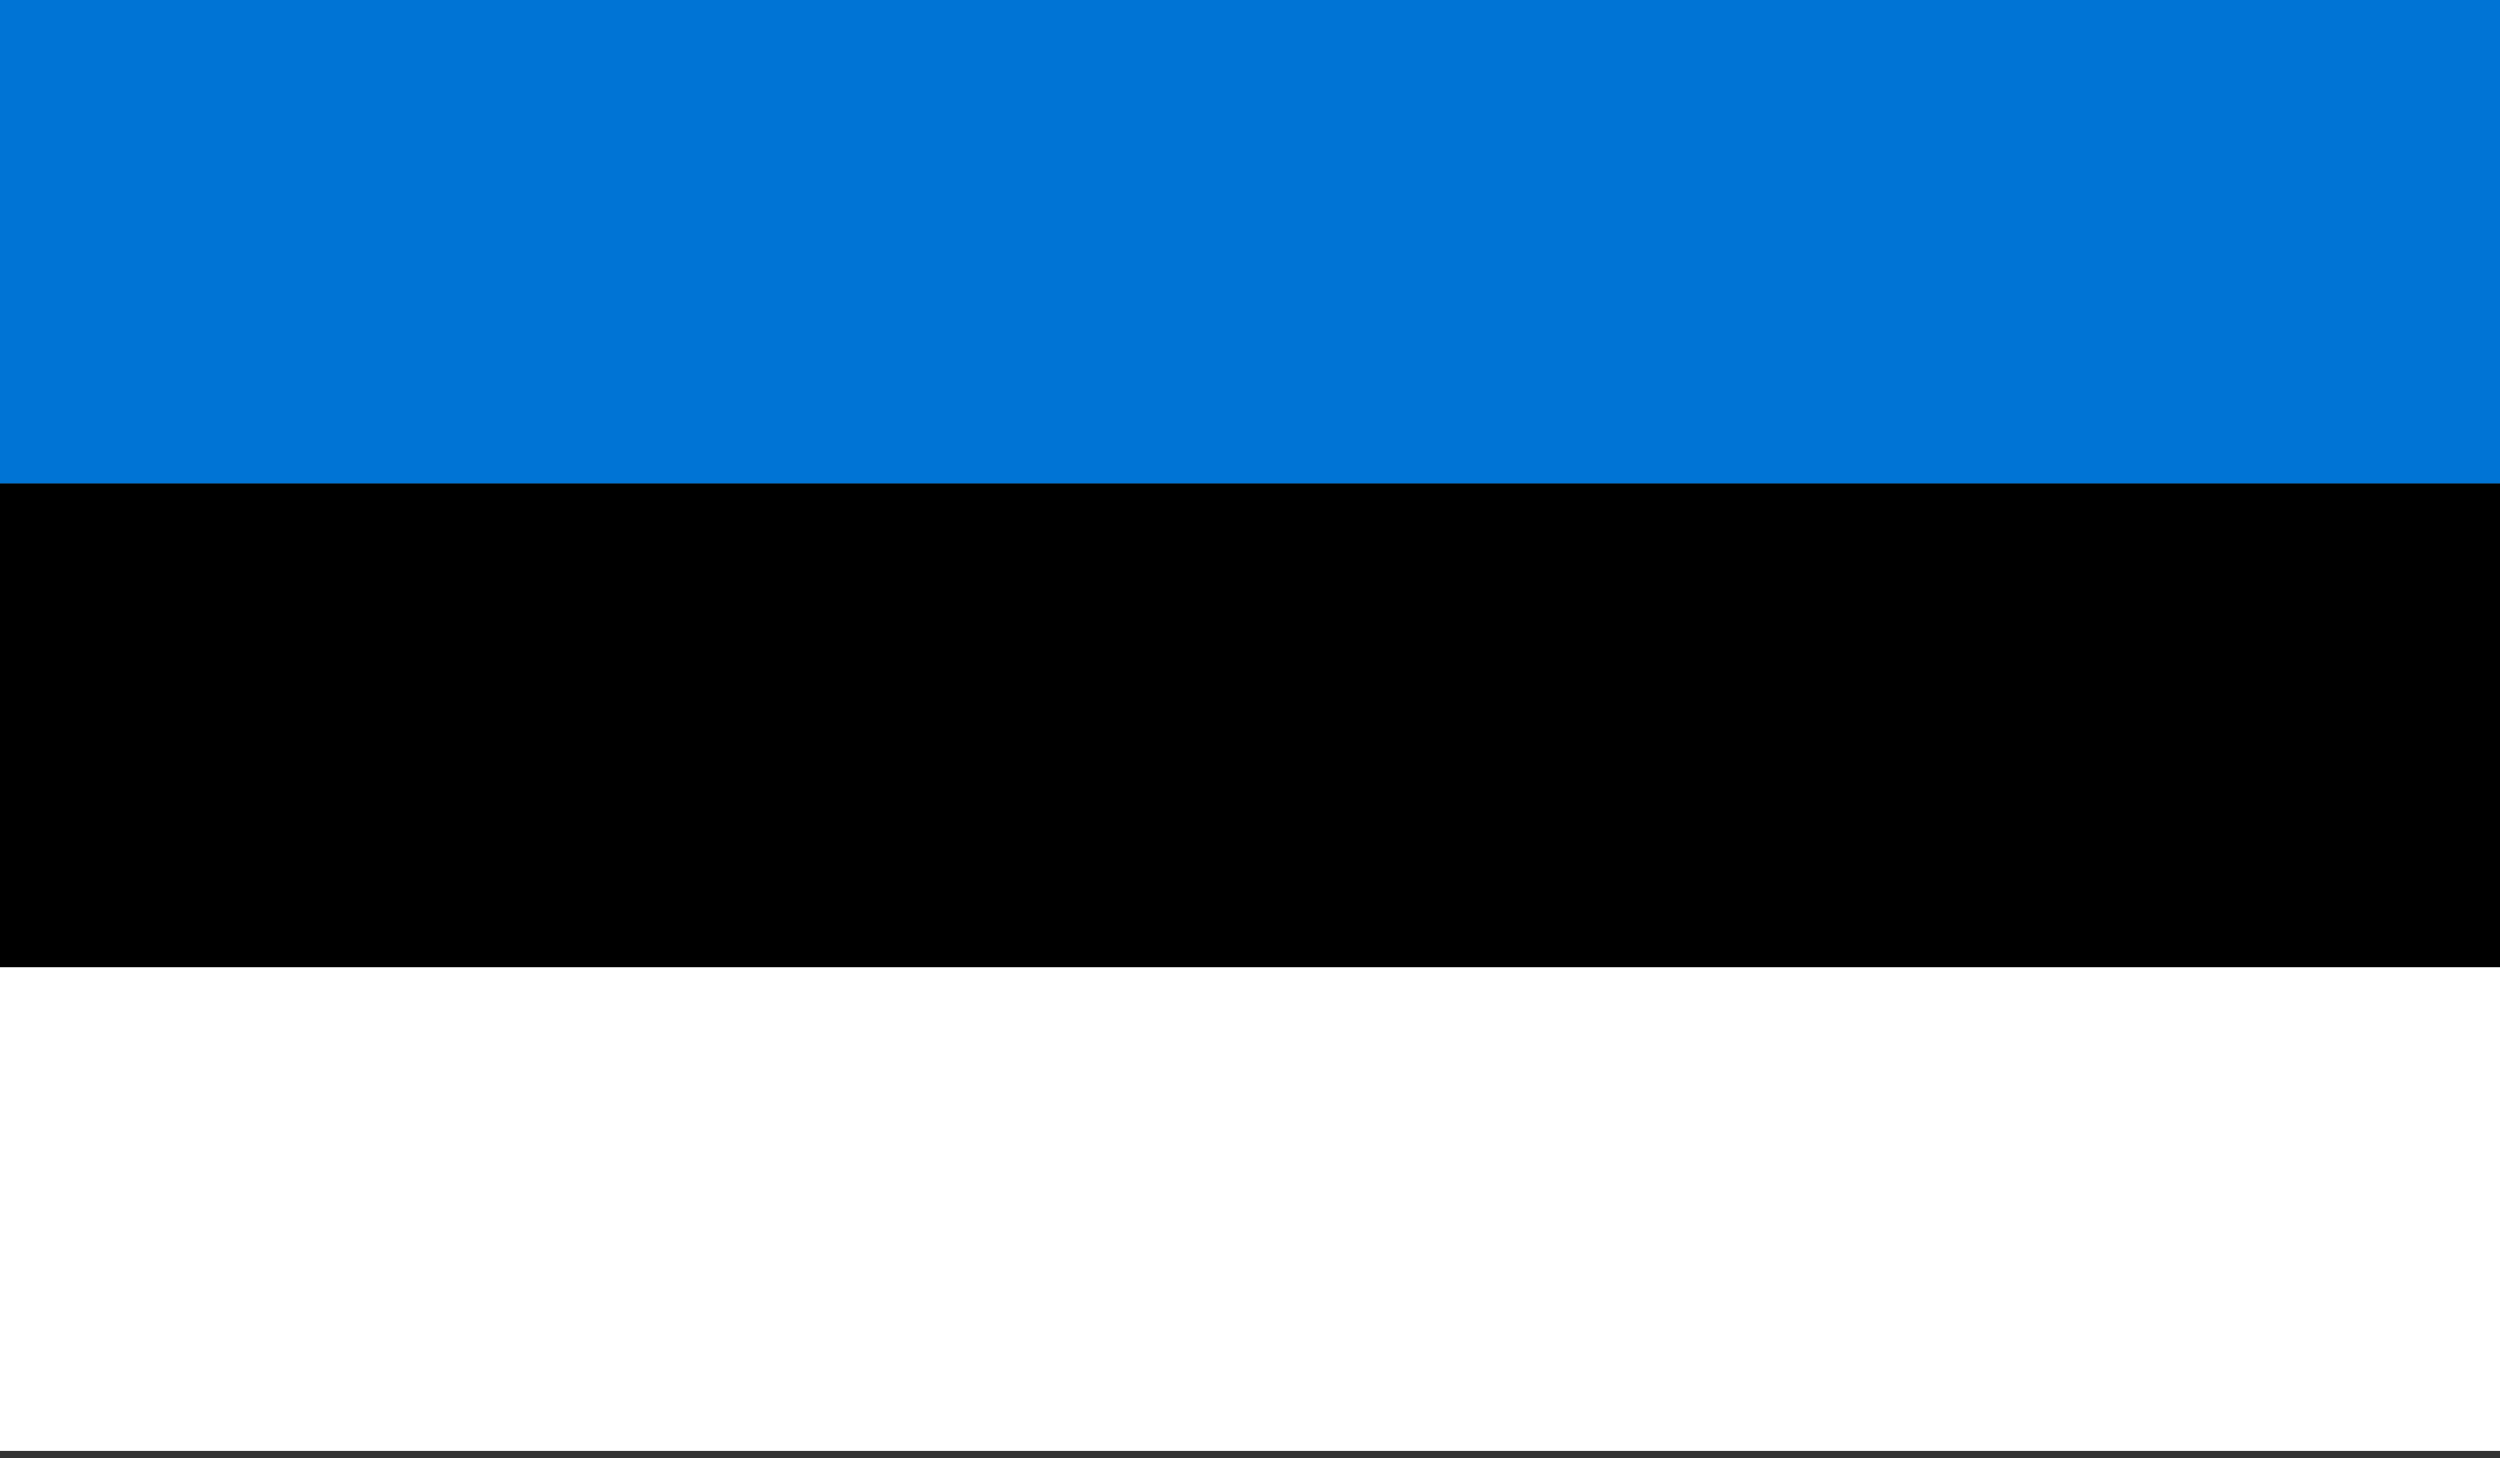
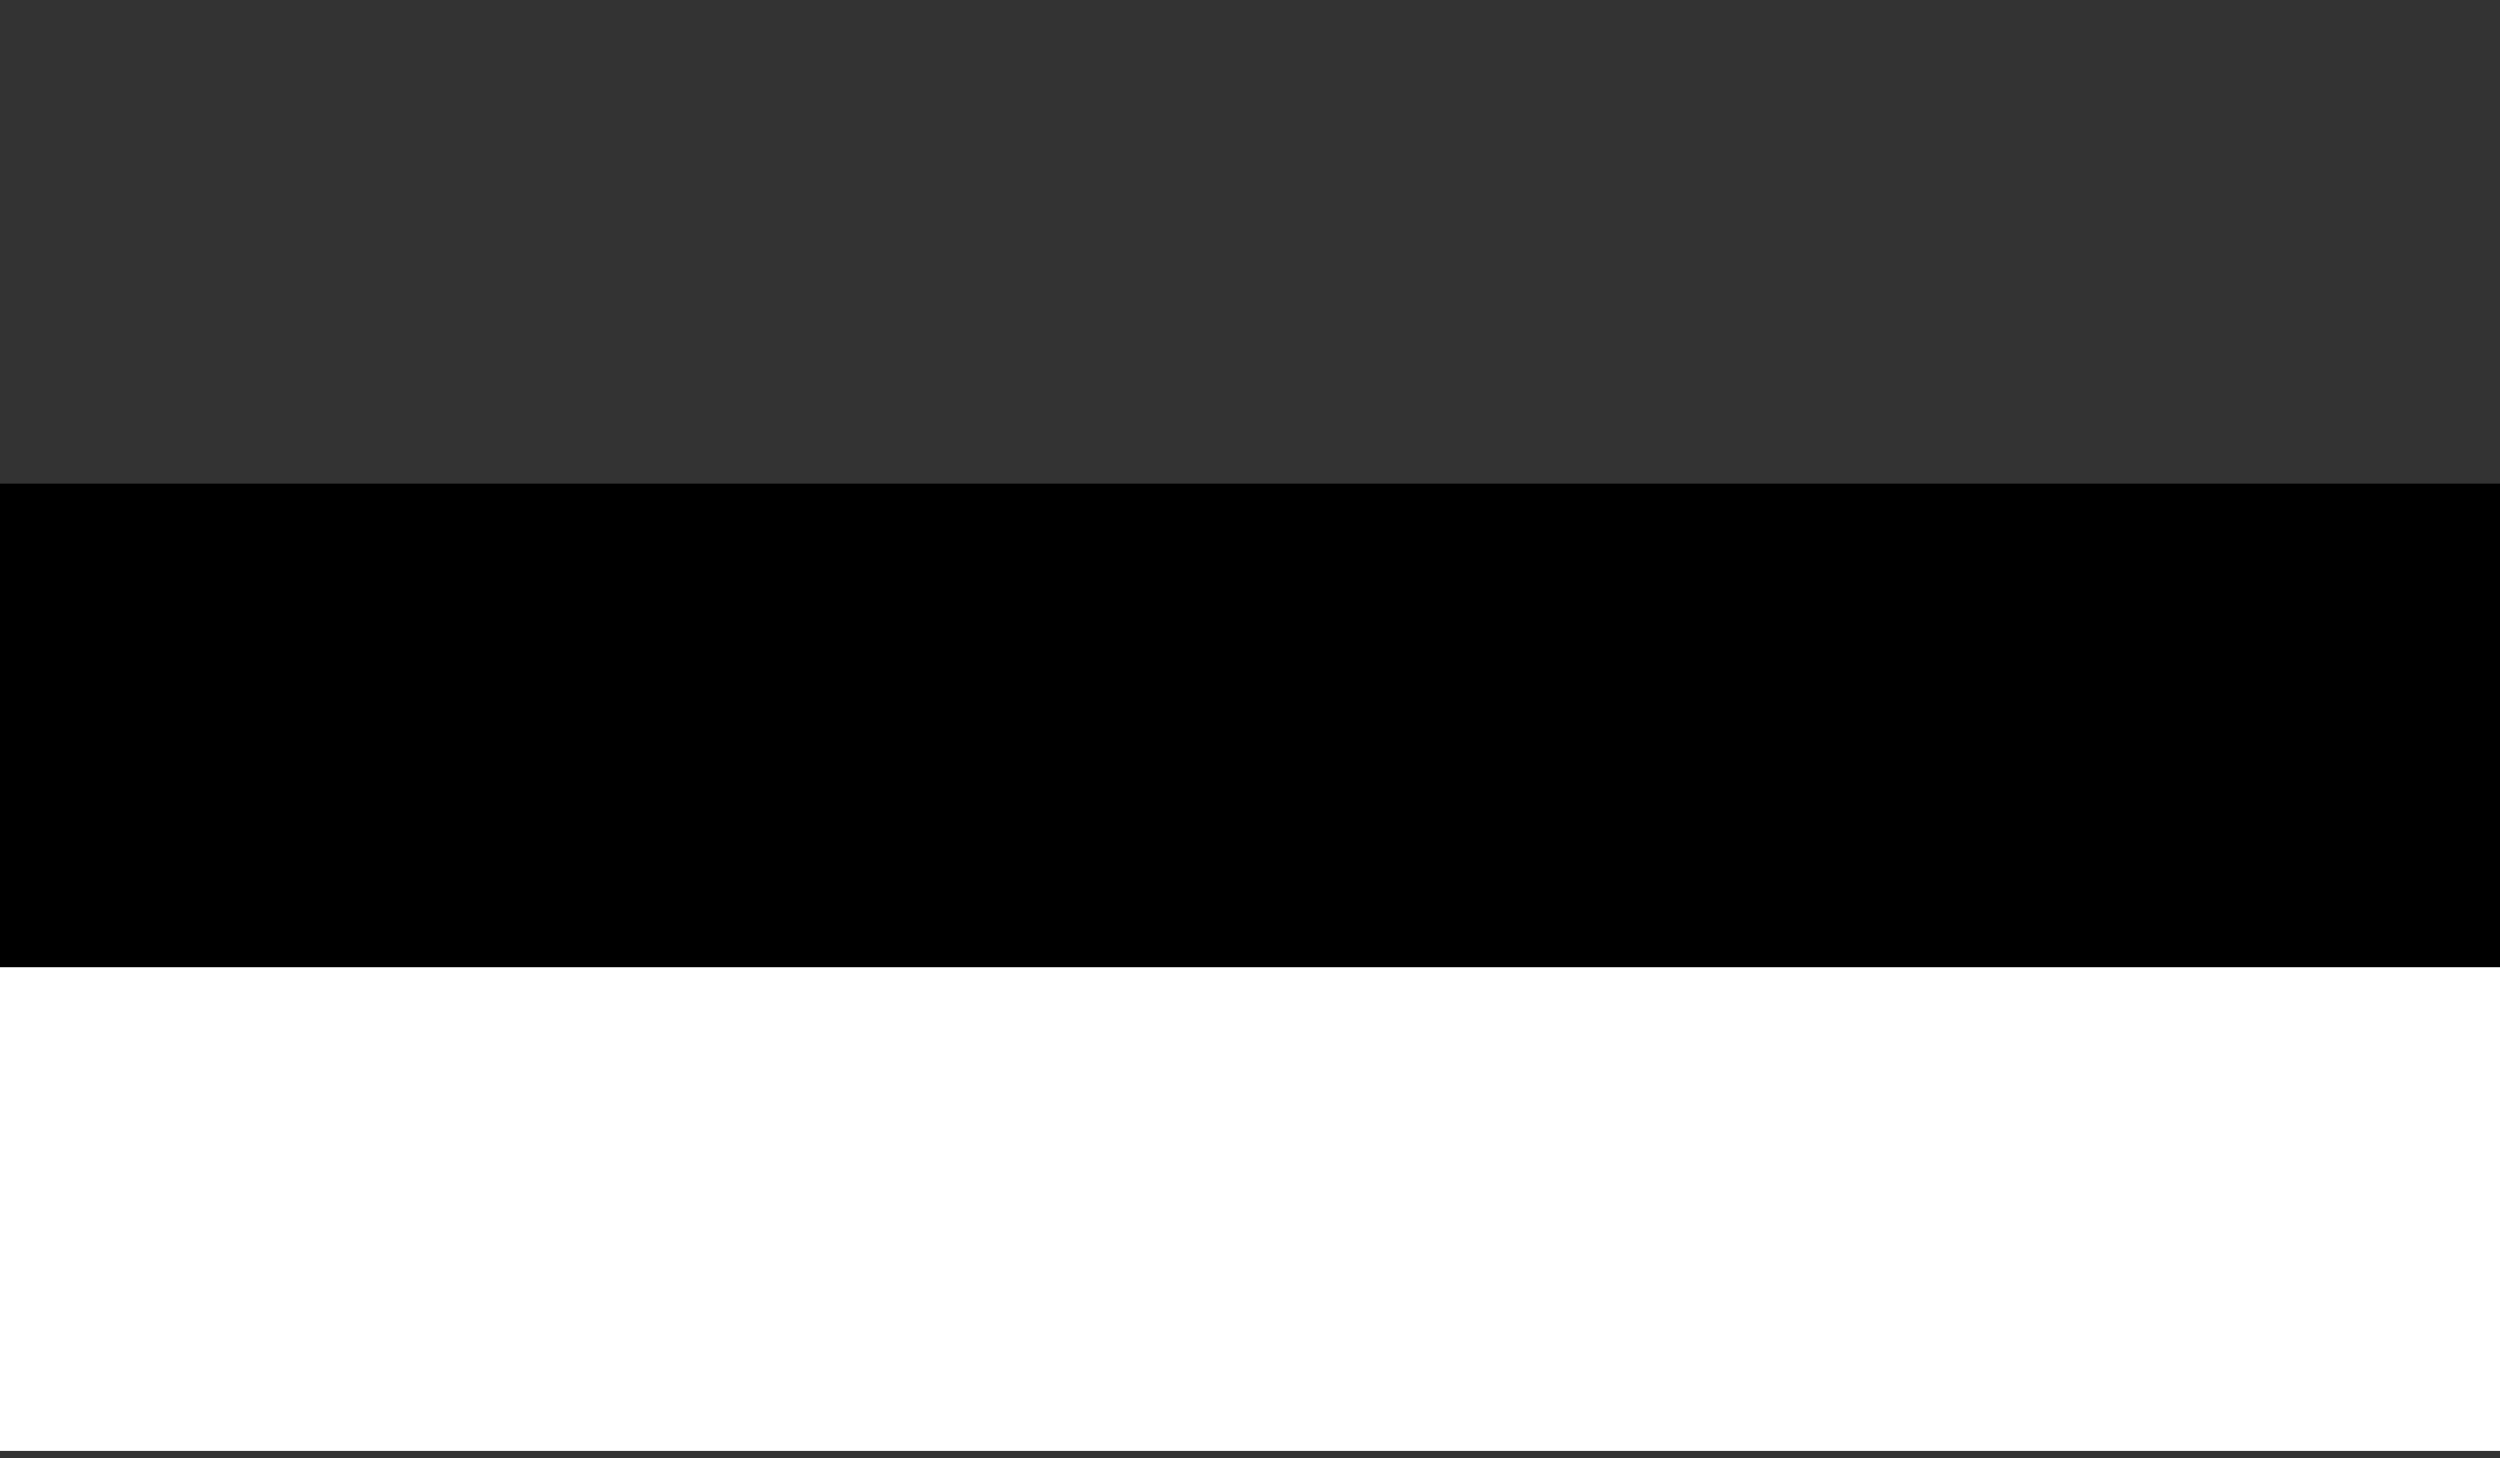
<svg xmlns="http://www.w3.org/2000/svg" xmlns:xlink="http://www.w3.org/1999/xlink" version="1.1" id="Livello_1" x="0px" y="0px" viewBox="0 0 33.6 19.6" style="enable-background:new 0 0 33.6 19.6;" xml:space="preserve">
  <rect x="0" y="0" width="33.6" height="19.6" fill="#333333" stroke="none" />
  <style type="text/css">
	.st0{clip-path:url(#SVGID_00000121999431095847338100000003380132660474348932_);fill:#0074D5;}
	.st1{clip-path:url(#SVGID_00000026125257978561322980000002008447575785368234_);}
	.st2{clip-path:url(#SVGID_00000047771060936154751550000010802924765831160503_);fill:#FFFFFF;}
</style>
  <g id="EE">
    <g>
      <g>
        <g>
          <g>
            <g>
              <defs>
-                 <rect id="SVGID_1_" y="0" width="33.6" height="19.6" />
-               </defs>
+                 </defs>
              <clipPath id="SVGID_00000036967130280375629130000014774878635421000116_">
                <use xlink:href="#SVGID_1_" style="overflow:visible;" />
              </clipPath>
              <rect y="0" style="clip-path:url(#SVGID_00000036967130280375629130000014774878635421000116_);fill:#0074D5;" width="33.6" height="6.5" />
            </g>
          </g>
        </g>
        <g>
          <g>
            <g>
              <defs>
                <rect id="SVGID_00000132064850284918118570000000375789528181094067_" y="0" width="33.6" height="19.6" />
              </defs>
              <clipPath id="SVGID_00000101791394456631002900000013532484222830880699_">
                <use xlink:href="#SVGID_00000132064850284918118570000000375789528181094067_" style="overflow:visible;" />
              </clipPath>
              <rect y="6.5" style="clip-path:url(#SVGID_00000101791394456631002900000013532484222830880699_);" width="33.6" height="6.5" />
            </g>
          </g>
        </g>
        <g>
          <g>
            <g>
              <defs>
                <rect id="SVGID_00000156561652009116022790000015659958891021462414_" y="0" width="33.6" height="19.6" />
              </defs>
              <clipPath id="SVGID_00000110437358984338999480000000796964701963359386_">
                <use xlink:href="#SVGID_00000156561652009116022790000015659958891021462414_" style="overflow:visible;" />
              </clipPath>
              <rect y="13" style="clip-path:url(#SVGID_00000110437358984338999480000000796964701963359386_);fill:#FFFFFF;" width="33.6" height="6.5" />
            </g>
          </g>
        </g>
      </g>
    </g>
  </g>
</svg>